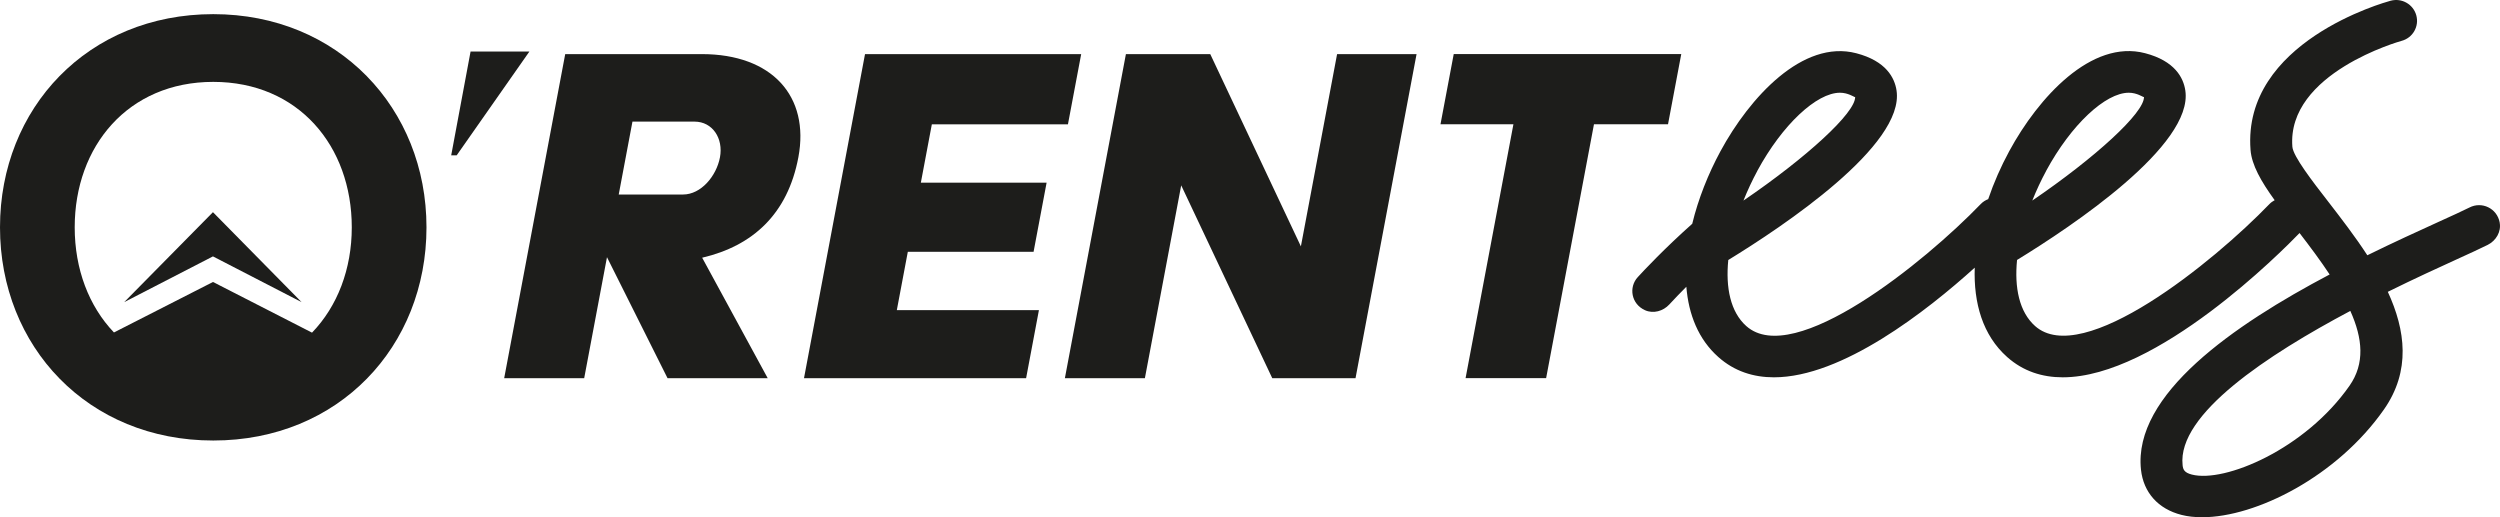
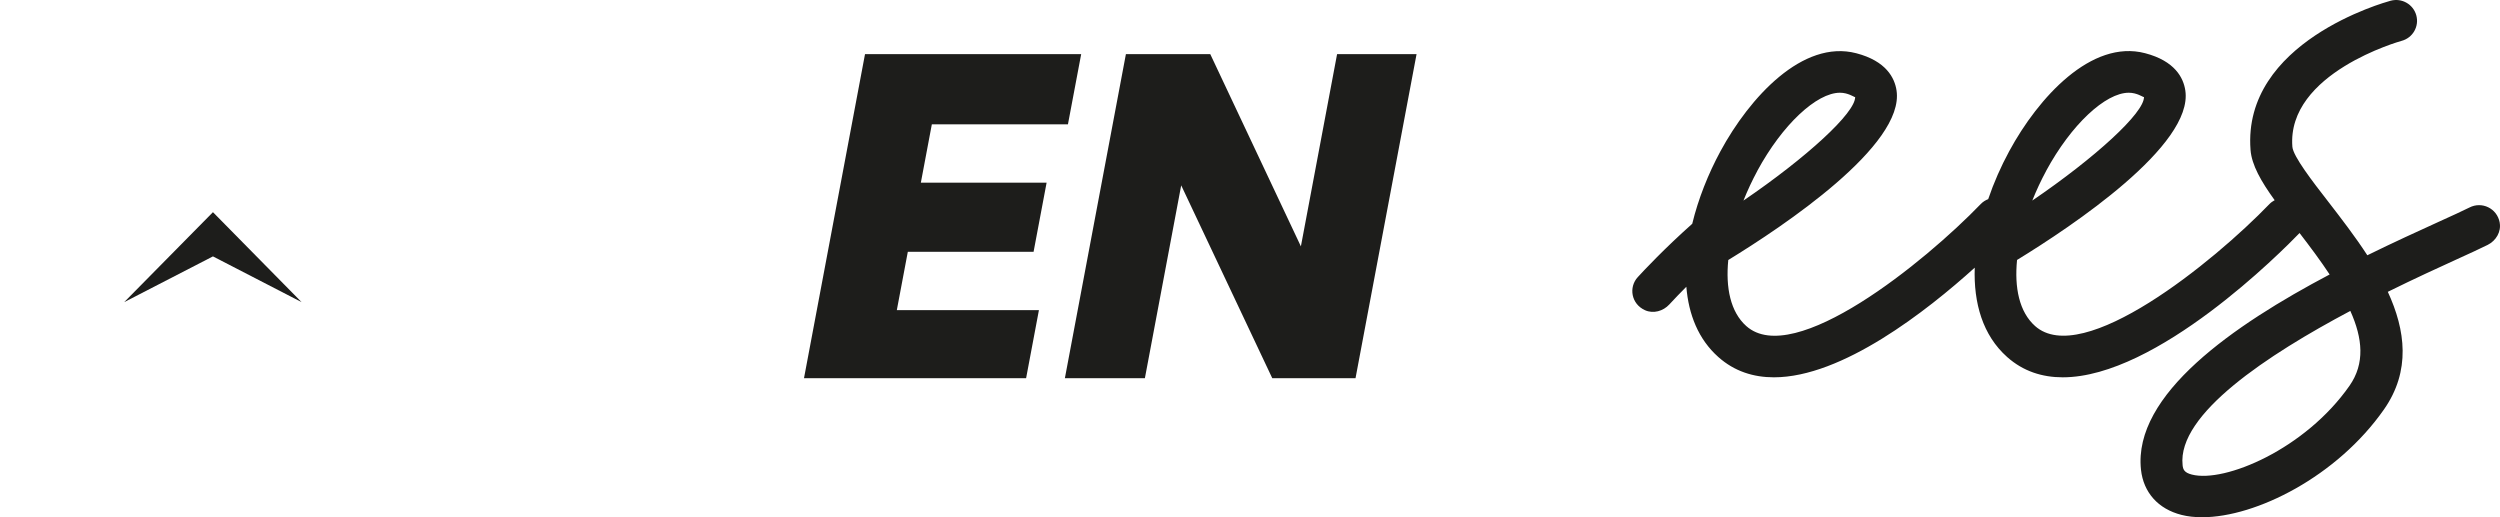
<svg xmlns="http://www.w3.org/2000/svg" width="261" height="54" viewBox="0 0 261 54" fill="none">
-   <path d="M59.008 5.649H73.273C80.601 5.649 84.548 10.048 83.35 16.419C82.236 22.34 78.597 25.667 73.306 26.905L80.148 39.481H69.69L63.369 26.85L60.99 39.481H52.637L59.008 5.649ZM71.308 20.307C73.183 20.307 74.795 18.39 75.165 16.419C75.534 14.447 74.387 12.697 72.511 12.697H66.028L64.595 20.307H71.302H71.308Z" fill="#1D1D1B" />
  <path d="M90.314 5.649H112.876L111.493 12.98H97.284L96.136 19.074H109.265L107.905 26.289H94.776L93.628 32.377H108.464L107.126 39.481H83.938L90.308 5.649H90.314Z" fill="#1D1D1B" />
  <path d="M117.545 5.649H126.351L135.813 25.722L139.592 5.649H147.889L141.517 39.481H132.823L123.317 19.351L119.527 39.481H111.174L117.545 5.649Z" fill="#1D1D1B" />
-   <path d="M158.001 12.975H150.387L151.77 5.643H175.524L174.141 12.975H166.41L161.416 39.475H153.007L158.001 12.975Z" fill="#1D1D1B" />
-   <path d="M22.265 1.477C9.17 1.477 0 11.286 0 23.734C0 36.181 9.17 45.99 22.265 45.99C35.36 45.99 44.525 36.181 44.525 23.734C44.525 11.286 35.287 1.477 22.265 1.477ZM32.583 34.732L22.237 29.438L11.897 34.709C9.271 31.96 7.799 28.083 7.799 23.734C7.799 15.263 13.369 8.548 22.265 8.548C31.161 8.548 36.726 15.258 36.726 23.734C36.726 28.088 35.231 31.977 32.577 34.726L32.583 34.732Z" fill="#1D1D1B" />
  <path d="M12.967 31.543L22.232 22.151L31.486 31.543L22.232 26.767L12.967 31.543Z" fill="#1D1D1B" />
  <path d="M260.972 23.239C260.686 21.723 259.091 21.012 257.826 21.657C257.087 22.029 255.967 22.534 254.578 23.167C252.468 24.128 249.898 25.3 247.149 26.65C245.856 24.661 244.395 22.773 243.079 21.068C241.439 18.957 239.401 16.324 239.323 15.319C238.729 7.626 250.615 4.293 250.732 4.265C251.897 3.949 252.58 2.76 252.261 1.599C251.942 0.444 250.744 -0.239 249.579 0.077C248.946 0.25 234.088 4.382 234.956 15.652C235.079 17.235 236.059 18.94 237.475 20.901C237.285 21.007 237.1 21.129 236.938 21.295C231.093 27.361 217.421 38.448 212.461 34.037C210.804 32.56 210.295 30.021 210.58 27.139C216.324 23.623 229.005 15.163 228.148 9.448C227.952 8.12 227.056 6.365 223.949 5.554C218.356 4.088 212.808 10.159 209.763 15.785C208.901 17.374 208.156 19.062 207.568 20.79C207.283 20.901 207.014 21.068 206.79 21.301C200.945 27.366 187.274 38.453 182.314 34.043C180.656 32.565 180.147 30.027 180.432 27.144C186.176 23.628 198.857 15.169 198 9.453C197.804 8.126 196.909 6.371 193.802 5.56C188.209 4.093 182.661 10.164 179.615 15.791C178.333 18.163 177.297 20.768 176.67 23.362C173.737 25.972 171.609 28.25 170.982 28.933C170.014 29.988 170.294 31.738 171.744 32.388C172.611 32.776 173.636 32.482 174.274 31.788C174.806 31.21 175.405 30.588 176.054 29.938C176.29 32.832 177.308 35.42 179.397 37.276C181.076 38.77 183.064 39.392 185.197 39.392C192.324 39.392 201.147 32.471 206.163 27.944C206.034 31.638 206.992 35.004 209.55 37.276C211.23 38.77 213.217 39.392 215.35 39.392C225.175 39.392 238.237 26.233 240.073 24.328C241.215 25.811 242.29 27.255 243.214 28.655C233.237 33.921 222.673 41.175 223.518 49.034C223.776 51.417 225.315 53.139 227.751 53.756C228.406 53.922 229.122 54 229.9 54C235.538 54 244.003 49.734 248.89 42.741C251.701 38.714 251.135 34.471 249.288 30.466C252.154 29.049 254.69 27.894 256.404 27.111C257.803 26.472 258.94 25.956 259.712 25.567C260.586 25.134 261.145 24.189 260.966 23.239H260.972ZM213.615 17.841C216.229 13.014 219.806 9.681 222.247 9.681C222.455 9.681 222.656 9.709 222.846 9.753C223.541 9.931 223.815 10.214 223.832 10.109C223.893 11.764 218.726 16.474 212.17 20.94C212.596 19.879 213.083 18.835 213.62 17.841H213.615ZM183.461 17.841C186.076 13.014 189.653 9.681 192.094 9.681C192.301 9.681 192.503 9.709 192.693 9.753C193.387 9.931 193.662 10.214 193.678 10.109C193.74 11.764 188.573 16.474 182.017 20.94C182.442 19.879 182.929 18.835 183.467 17.841H183.461ZM245.291 40.269C240.666 46.896 232.252 50.428 228.831 49.545C228.014 49.34 227.907 48.984 227.863 48.562C227.292 43.236 236.781 37.02 245.375 32.46C246.668 35.337 246.909 37.953 245.291 40.269Z" fill="#1D1D1B" />
-   <path d="M49.127 5.382H55.268L47.676 16.219H47.105L49.127 5.382Z" fill="#1D1D1B" />
</svg>